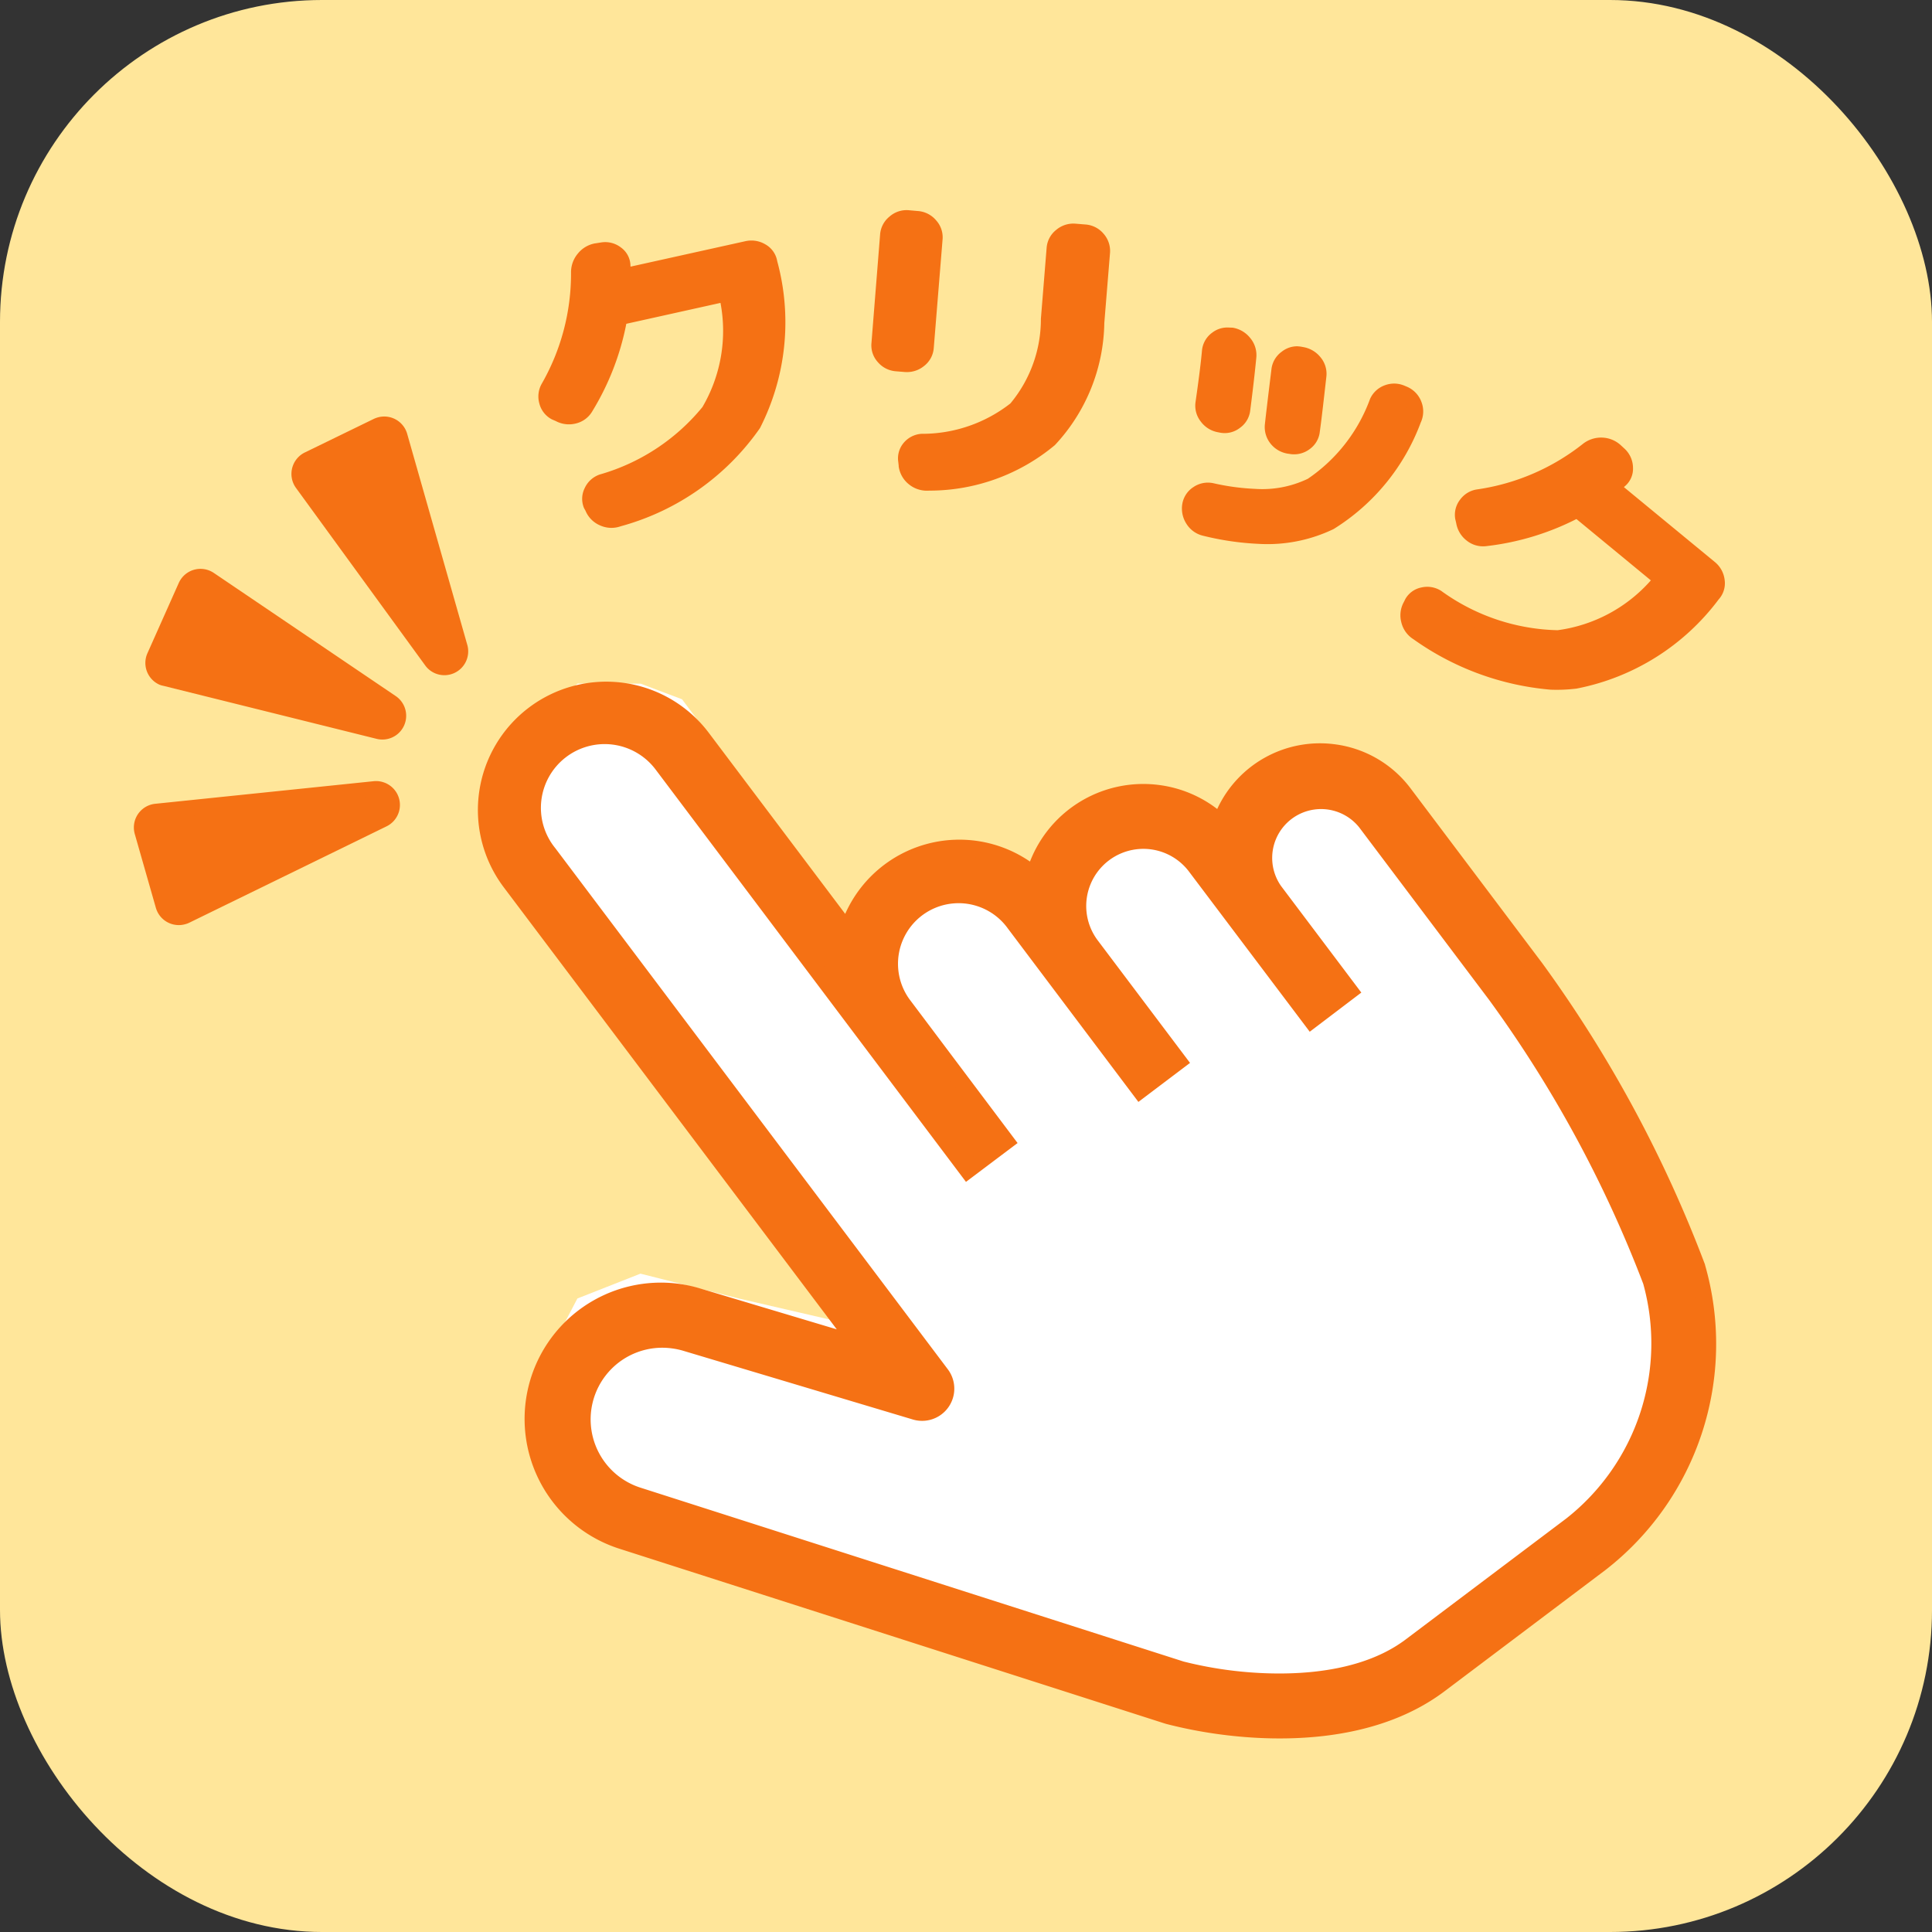
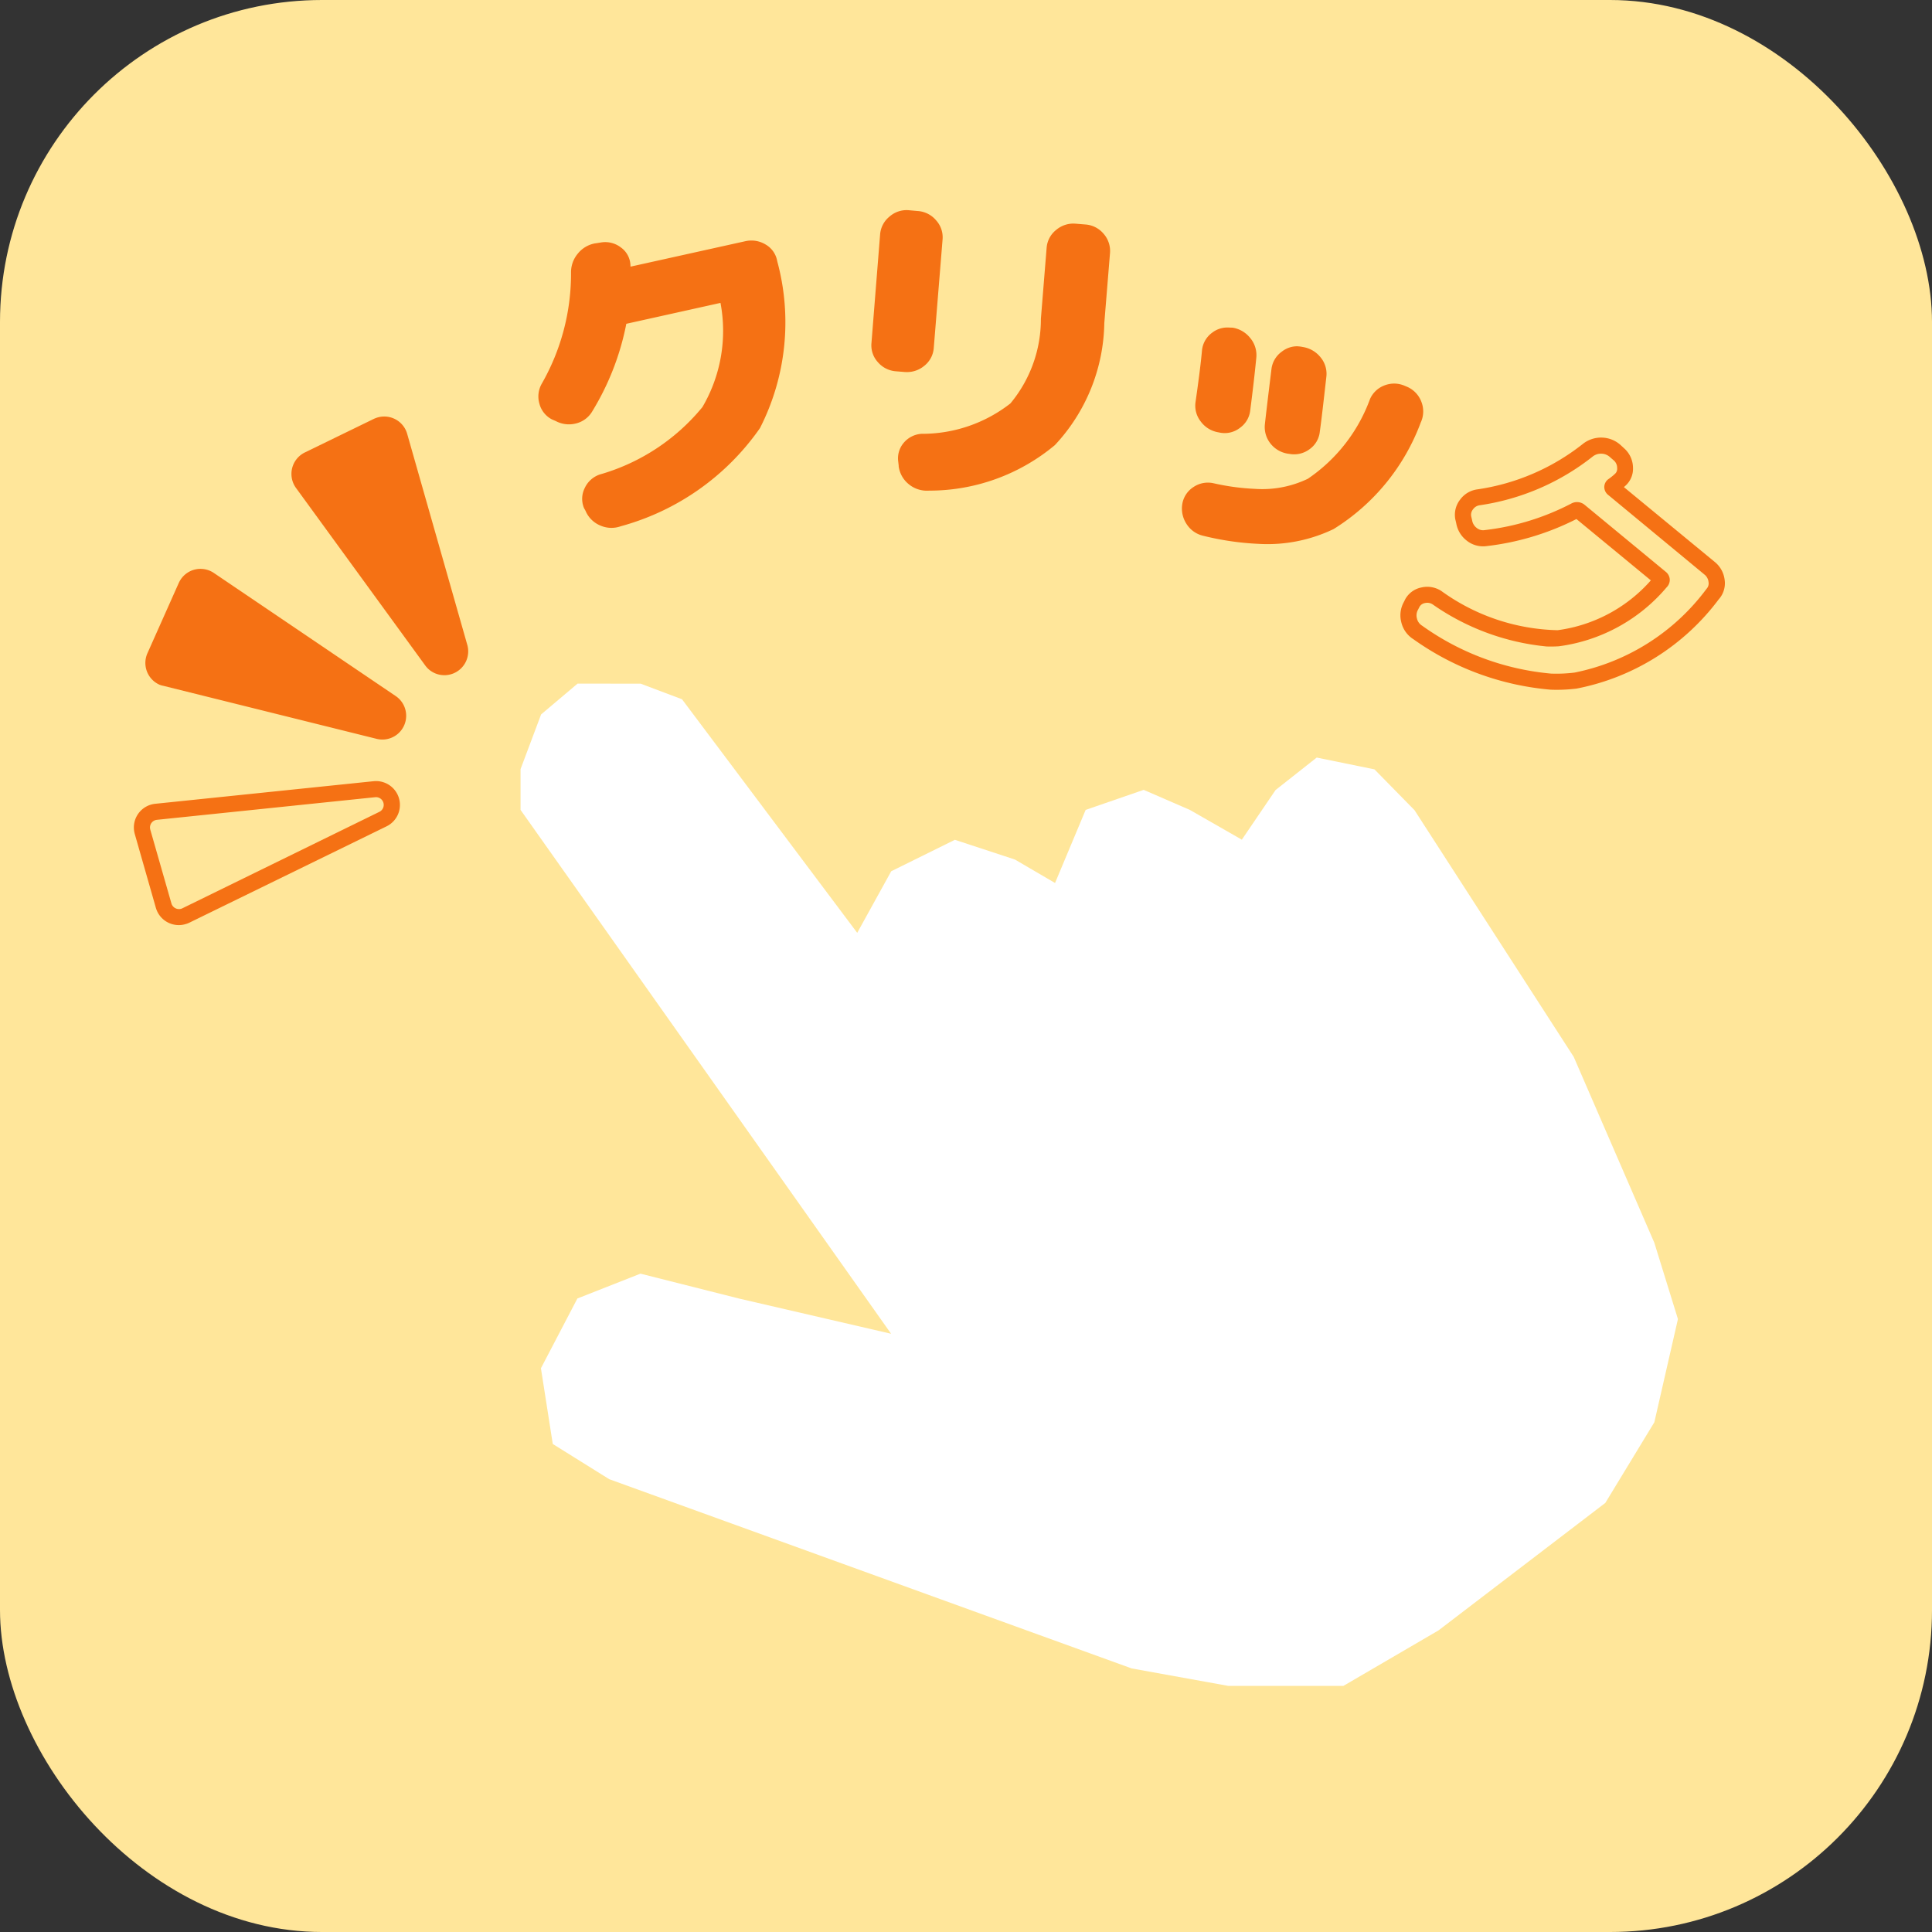
<svg xmlns="http://www.w3.org/2000/svg" width="60" height="60" viewBox="0 0 60 60">
  <rect x="0" y="0" width="60" height="60" fill="#333333" stroke="none" />
  <g transform="translate(-503 -1726)">
    <rect width="60" height="60" rx="10" transform="translate(503 1726)" fill="#ffe69a" />
    <g transform="matrix(0.985, 0.174, -0.174, 0.985, 411.174, 1593.434)">
      <path d="M14.379,19.916.22,5.9,0,4.653.333,2.87l.948-1.138,1.928-.34,1.351.254,6.618,6.195.707-2.067,1.776-1.305,1.943.279,1.353.5.541-2.4,1.666-.926,1.521.364,1.749.629.763-1.7L24.28,0l1.83.049,1.445,1.032,6.2,6.683,3.468,5.247,1.134,2.206L38.193,18.5,37.13,21.23l-4.413,4.8-2.608,2.21-3.523.621-3.044-.012L6.547,25.885,4.63,25.113l-.771-2.251.738-2.33,1.794-1.1,3.156.229Z" transform="translate(133.528 130.593)" fill="#fff" />
      <g transform="matrix(0.999, -0.035, 0.035, 0.999, 121.32, 125.252)">
-         <path d="M23.58.955a3.255,3.255,0,0,0-.9,1.691,3.525,3.525,0,0,0-5.509,2.418,3.629,3.629,0,0,0-5.494,2.521l-5.3-5.3A3.736,3.736,0,0,0,1.094,7.568l12.7,12.7-5.106-.777a3.982,3.982,0,1,0-1.275,7.862h0l17.508,3.009.043.006c2.634.3,6.171-.113,8.2-2.141l4.415-4.415a8.639,8.639,0,0,0,1.7-9.545A39.48,39.48,0,0,0,33,5.748l-.022-.023L28.207.957A3.277,3.277,0,0,0,23.58.955ZM31.9,6.778a38.054,38.054,0,0,1,6.012,8.13,7.188,7.188,0,0,1-1.4,7.832L32.1,27.156c-1.647,1.647-4.764,1.951-6.944,1.711l-17.486-3a2.476,2.476,0,0,1,.793-4.888L15.834,22.1a.753.753,0,0,0,.646-1.277L2.161,6.5A2.23,2.23,0,1,1,5.255,3.29l.058.058,11.1,11.1,1.065-1.065L13.7,9.6a2.132,2.132,0,0,1,3.08-2.948l4.59,4.589,1.065-1.065L19.223,6.967A2.025,2.025,0,0,1,22.086,4.1l4.246,4.238L27.4,7.272,24.645,4.516a1.768,1.768,0,0,1,2.5-2.5Z" transform="translate(10.932 6.381)" fill="#f57114" />
-         <path d="M25.892-.25h0A3.5,3.5,0,0,1,28.383.78l4.8,4.8A39.727,39.727,0,0,1,39.5,14.154l0,.006a8.889,8.889,0,0,1-1.747,9.821L33.336,28.4c-2,2-5.131,2.3-6.818,2.3a14.277,14.277,0,0,1-1.585-.087l-.058-.008L7.366,27.594a4.233,4.233,0,0,1,.674-8.41,4.273,4.273,0,0,1,.683.055l4.351.662L.917,7.745A3.986,3.986,0,1,1,6.555,2.107l4.98,4.979a3.879,3.879,0,0,1,5.457-2.409,3.776,3.776,0,0,1,3.678-2.914,3.748,3.748,0,0,1,1.853.487,3.517,3.517,0,0,1,3.371-2.5Zm6.924,6.17L32.8,5.9,28.03,1.133a3.021,3.021,0,0,0-5.1,1.56l-.073.378-.316-.22A3.275,3.275,0,0,0,17.421,5.1l-.052.382-.328-.2a3.379,3.379,0,0,0-5.115,2.348l-.077.484L6.2,2.46a3.486,3.486,0,0,0-4.93,4.931L14.5,20.625l-5.859-.891a3.781,3.781,0,0,0-.606-.049A3.733,3.733,0,0,0,7.448,27.1l17.543,3.014a13.777,13.777,0,0,0,1.526.084,9.185,9.185,0,0,0,6.465-2.154L37.4,23.63a8.347,8.347,0,0,0,1.648-9.264A39.262,39.262,0,0,0,32.816,5.92Zm-6.9-4.645a2.008,2.008,0,0,1,1.4.562l0,0,4.767,4.769A38.315,38.315,0,0,1,38.141,14.8l0,.008a7.421,7.421,0,0,1-1.453,8.1l0,0-4.415,4.415c-1.676,1.676-4.594,1.857-5.771,1.857a12.654,12.654,0,0,1-1.378-.074l-.015,0-17.486-3a2.726,2.726,0,0,1,.87-5.382l7.378,1.124A.5.5,0,0,0,16.3,21L1.984,6.678A2.48,2.48,0,0,1,5.428,3.11l.064.063L16.41,14.1l.712-.712L13.512,9.77a2.382,2.382,0,0,1,3.441-3.294l4.414,4.413.712-.712L19.046,7.144a2.275,2.275,0,0,1,3.217-3.217l4.069,4.062.716-.716L24.464,4.689A2.018,2.018,0,0,1,25.92,1.275Zm1.049.921a1.518,1.518,0,0,0-2.146,2.145l2.931,2.931L26.333,8.7,21.91,4.281a1.775,1.775,0,0,0-2.51,2.51l3.386,3.386L21.367,11.6,16.6,6.83a1.882,1.882,0,0,0-2.722,2.6l3.951,3.958L16.41,14.806,5.133,3.521l-.05-.05a1.98,1.98,0,1,0-2.748,2.85L16.657,20.643a1,1,0,0,1-.861,1.7L8.42,21.221A2.25,2.25,0,0,0,8.1,21.2a2.226,2.226,0,0,0-.395,4.417l17.476,3a12.159,12.159,0,0,0,1.316.07c1.115,0,3.873-.167,5.417-1.71l4.413-4.413a6.922,6.922,0,0,0,1.355-7.554,37.858,37.858,0,0,0-5.965-8.061Z" transform="translate(10.932 6.381)" fill="#f57114" />
        <path d="M5.8,6.481A.489.489,0,0,0,6.48,5.8L2.578.21A.49.49,0,0,0,1.9.088.5.5,0,0,0,1.83.142L.143,1.829a.49.49,0,0,0,0,.692.476.476,0,0,0,.066.055Z" transform="translate(4.197 0) rotate(11)" fill="#f57114" />
        <path d="M6.079,6.82a.729.729,0,0,1-.425-.135L.066,2.782a.725.725,0,0,1-.1-.084.742.742,0,0,1,0-1.046L1.654-.034a.757.757,0,0,1,.1-.082A.74.74,0,0,1,2.783.067l3.9,5.588A.74.74,0,0,1,6.079,6.82ZM2.175.25a.238.238,0,0,0-.136.043.245.245,0,0,0-.031.026L.32,2.006a.241.241,0,0,0,0,.339.225.225,0,0,0,.031.026l5.59,3.9a.246.246,0,0,0,.138.044.24.24,0,0,0,.2-.377L2.373.353A.24.24,0,0,0,2.175.25Z" transform="translate(4.197 0) rotate(11)" fill="#f57114" />
        <path d="M7.324,2.751a.489.489,0,0,0,.084-.96L.825.017a.49.49,0,0,0-.6.346A.537.537,0,0,0,.21.447L0,2.824a.49.49,0,0,0,.445.531.542.542,0,0,0,.086,0Z" transform="translate(0.656 5.765) rotate(11)" fill="#f57114" />
        <path d="M.49,3.607l-.063,0a.74.74,0,0,1-.675-.8L-.039.425A.8.8,0,0,1-.017.3.739.739,0,0,1,.89-.225L7.473,1.549A.739.739,0,0,1,7.345,3l-6.79.6ZM.7.25A.24.24,0,0,0,.467.428.285.285,0,0,0,.459.472L.251,2.846a.24.24,0,0,0,.218.26.317.317,0,0,0,.044,0L7.3,2.5a.239.239,0,0,0,.042-.47L.76.258A.24.24,0,0,0,.7.25Z" transform="translate(0.656 5.765) rotate(11)" fill="#f57114" />
-         <path d="M7.073.209A.489.489,0,0,0,6.466.046L.284,2.918a.489.489,0,0,0-.238.65.5.5,0,0,0,.043.075L1.457,5.6a.49.49,0,0,0,.682.12A.463.463,0,0,0,2.2,5.663h0L7.019.836A.489.489,0,0,0,7.073.209Z" transform="translate(1.108 10.392) rotate(11)" fill="#f57114" />
        <path d="M6.672-.25A.74.74,0,0,1,7.2,1.012L2.381,5.839a.7.7,0,0,1-.1.082.74.74,0,0,1-1.031-.18L-.116,3.787a.748.748,0,0,1-.066-.115.739.739,0,0,1,.36-.981L6.361-.181A.734.734,0,0,1,6.672-.25ZM1.859,5.556A.238.238,0,0,0,2,5.513a.215.215,0,0,0,.029-.024L6.842.659A.24.24,0,0,0,6.571.272L.389,3.145a.239.239,0,0,0-.116.318A.251.251,0,0,0,.294,3.5L1.662,5.454A.24.24,0,0,0,1.859,5.556Z" transform="translate(1.108 10.392) rotate(11)" fill="#f57114" />
      </g>
      <g transform="matrix(0.99, -0.139, 0.139, 0.99, 131.482, 117.843)">
        <g transform="translate(0 0)">
          <path d="M.412,5.34.3,5.3a.514.514,0,0,1-.276-.328.551.551,0,0,1,.037-.43A7.093,7.093,0,0,0,.878.938.65.65,0,0,1,1.016.5.641.641,0,0,1,1.4.252L1.576.218a.554.554,0,0,1,.43.1.461.461,0,0,1,.21.361A1.618,1.618,0,0,1,2.229.93q0,.084.09.06L6.06.021a.6.6,0,0,1,.452.055.49.49,0,0,1,.257.341,6.968,6.968,0,0,1-.327,5.027A7.491,7.491,0,0,1,2.355,8.528a.627.627,0,0,1-.8-.322l-.041-.073a.491.491,0,0,1,0-.42.548.548,0,0,1,.315-.3,6.59,6.59,0,0,0,3.23-2.3,5.027,5.027,0,0,0,.454-3.617.073.073,0,0,0-.1-.057l-3.154.817a.121.121,0,0,0-.1.109A7.909,7.909,0,0,1,1.222,5.1a.555.555,0,0,1-.352.283A.623.623,0,0,1,.412,5.34Z" transform="translate(0 1.114)" fill="#f57114" />
          <path d="M2.128,8.823A.875.875,0,0,1,1.8,8.756a.847.847,0,0,1-.461-.436L1.29,8.239a.744.744,0,0,1,0-.624.793.793,0,0,1,.454-.437,6.388,6.388,0,0,0,3.11-2.205A4.679,4.679,0,0,0,5.3,1.72l-2.9.752a8.219,8.219,0,0,1-.958,2.75.807.807,0,0,1-.5.4.872.872,0,0,1-.628-.055L.194,5.52a.768.768,0,0,1-.406-.48.8.8,0,0,1,.054-.617A6.878,6.878,0,0,0,.628.947a.9.9,0,0,1,.19-.6.886.886,0,0,1,.53-.338h.006l.178-.035A.8.8,0,0,1,2.15.11a.71.71,0,0,1,.314.538q0,.022.006.045L6-.221a.849.849,0,0,1,.634.078.739.739,0,0,1,.381.506,7.233,7.233,0,0,1-.352,5.2,7.759,7.759,0,0,1-4.216,3.2A.865.865,0,0,1,2.128,8.823Zm-.388-.8.046.084a.377.377,0,0,0,.477.191,7.291,7.291,0,0,0,3.96-2.973,6.765,6.765,0,0,0,.3-4.848V.469A.24.24,0,0,0,6.392.3a.349.349,0,0,0-.27-.032l-3.74.968a.386.386,0,0,1-.1.013.3.3,0,0,1-.3-.316A1.373,1.373,0,0,0,1.968.714l0-.021a.213.213,0,0,0-.1-.173A.3.3,0,0,0,1.621.464L1.455.5a.391.391,0,0,0-.239.152.4.4,0,0,0-.088.278A7.372,7.372,0,0,1,.286,4.653a.3.3,0,0,0-.02.241.266.266,0,0,0,.14.174l.117.048A.373.373,0,0,0,.8,5.142a.3.3,0,0,0,.2-.16,7.709,7.709,0,0,0,.913-2.656A.369.369,0,0,1,2.2,2.007l3.164-.82a.322.322,0,0,1,.4.239l0,.019A5.285,5.285,0,0,1,5.272,5.24a6.855,6.855,0,0,1-3.348,2.4.3.3,0,0,0-.179.171A.241.241,0,0,0,1.74,8.02Z" transform="translate(0 1.114)" fill="#f57114" />
          <path d="M.55,4.513a.562.562,0,0,1-.4-.183A.529.529,0,0,1,0,3.925L.154.547A.547.547,0,0,1,.342.153.557.557,0,0,1,.756,0l.279.015a.566.566,0,0,1,.4.189.537.537,0,0,1,.156.41L1.44,3.992a.524.524,0,0,1-.192.388.588.588,0,0,1-.42.146ZM6.255.253a.557.557,0,0,1,.4.189A.552.552,0,0,1,6.806.85l-.1,2.176A5.414,5.414,0,0,1,5.378,6.708a5.815,5.815,0,0,1-3.7,1.474.631.631,0,0,1-.456-.121.607.607,0,0,1-.245-.393L.96,7.536a.492.492,0,0,1,.094-.4.533.533,0,0,1,.376-.209A4.657,4.657,0,0,0,4.31,5.81a4.3,4.3,0,0,0,.922-2.821l.1-2.205A.539.539,0,0,1,5.526.39a.577.577,0,0,1,.42-.152Z" transform="translate(10.279)" fill="#f57114" />
          <path d="M1.6,8.437a.879.879,0,0,1-.524-.173.864.864,0,0,1-.345-.553l0-.018L.713,7.571a.743.743,0,0,1,.142-.587A.788.788,0,0,1,1.4,6.677,4.452,4.452,0,0,0,4.129,5.637a4.09,4.09,0,0,0,.854-2.66l.1-2.205A.785.785,0,0,1,5.36.2a.823.823,0,0,1,.6-.214L6.266,0a.81.81,0,0,1,.572.27.806.806,0,0,1,.218.589l-.1,2.176a5.675,5.675,0,0,1-1.4,3.846A6.079,6.079,0,0,1,1.7,8.432.913.913,0,0,1,1.6,8.437Zm-.375-.8a.356.356,0,0,0,.147.228.381.381,0,0,0,.278.073A5.612,5.612,0,0,0,5.2,6.533,5.2,5.2,0,0,0,6.456,3.014l.1-2.176A.3.3,0,0,0,6.468.609.307.307,0,0,0,6.244.5L5.934.488H5.917a.329.329,0,0,0-.226.09.29.29,0,0,0-.108.217L5.482,3a4.55,4.55,0,0,1-.991,2.982A4.905,4.905,0,0,1,1.46,7.173a.286.286,0,0,0-.207.112.241.241,0,0,0-.047.2l0,.022ZM.858,4.777H.818l-.28-.013A.815.815,0,0,1-.03,4.5a.774.774,0,0,1-.219-.59L-.1.535A.791.791,0,0,1,.174-.032.8.8,0,0,1,.767-.249l.281.015a.817.817,0,0,1,.574.268.784.784,0,0,1,.222.593L1.69,4a.777.777,0,0,1-.278.566A.833.833,0,0,1,.858,4.777ZM.727.25A.309.309,0,0,0,.51.338.3.3,0,0,0,.4.558L.251,3.936a.282.282,0,0,0,.084.223.313.313,0,0,0,.226.1l.279.013H.858a.336.336,0,0,0,.228-.087.273.273,0,0,0,.1-.208L1.345.6A.291.291,0,0,0,1.256.375.317.317,0,0,0,1.025.266L.742.25Z" transform="translate(10.279)" fill="#f57114" />
          <path d="M6.513,1.625a.571.571,0,0,1,.323.319.562.562,0,0,1,0,.449A6.341,6.341,0,0,1,4.361,5.666,5.593,5.593,0,0,1,.5,6a.587.587,0,0,1-.387-.253A.618.618,0,0,1,.007,5.3a.524.524,0,0,1,.227-.356.548.548,0,0,1,.428-.09A4.552,4.552,0,0,0,3.75,4.577,5.307,5.307,0,0,0,5.7,1.908.548.548,0,0,1,6.006,1.6a.562.562,0,0,1,.44,0ZM.3,2.129Q.416,1.091.452.506a.523.523,0,0,1,.2-.384A.524.524,0,0,1,1.072.006l.023,0a.632.632,0,0,1,.4.213.581.581,0,0,1,.15.422q-.045.733-.13,1.639a.523.523,0,0,1-.2.38.521.521,0,0,1-.426.117L.831,2.766a.6.6,0,0,1-.4-.222A.539.539,0,0,1,.3,2.129ZM3.01,3.35a.6.6,0,0,1-.393-.216.566.566,0,0,1-.132-.422q.024-.345.142-1.7a.553.553,0,0,1,.618-.5L3.3.518a.633.633,0,0,1,.4.221.55.55,0,0,1,.144.425q-.084,1.079-.143,1.7a.508.508,0,0,1-.207.378.545.545,0,0,1-.431.116Z" transform="translate(20.097 3.291)" fill="#f57114" />
          <path d="M.992-.25c.025,0,.051,0,.077,0l.026,0,.033,0A.878.878,0,0,1,1.682.05a.826.826,0,0,1,.212.6V.652c-.029.473-.072,1.012-.131,1.647a.767.767,0,0,1-.3.552.769.769,0,0,1-.62.17L.795,3.013A.849.849,0,0,1,.242,2.7a.793.793,0,0,1-.186-.6C.13,1.417.179.875.2.491V.486A.774.774,0,0,1,.5-.075.766.766,0,0,1,.992-.25Zm.078.508-.033,0A.274.274,0,0,0,.814.317.277.277,0,0,0,.7.525C.677.916.628,1.465.553,2.156a.293.293,0,0,0,.074.23.353.353,0,0,0,.236.132l.058.009a.346.346,0,0,0,.051,0,.269.269,0,0,0,.178-.067.274.274,0,0,0,.114-.207c.059-.632.1-1.165.13-1.632A.332.332,0,0,0,1.307.381.376.376,0,0,0,1.09.255Zm2.1,0a.855.855,0,0,1,.106.007l.059.009a.877.877,0,0,1,.553.3.8.8,0,0,1,.2.609c-.058.745-.1,1.3-.142,1.7a.76.76,0,0,1-.3.555.8.8,0,0,1-.621.167L2.976,3.6a.855.855,0,0,1-.552-.3.82.82,0,0,1-.19-.6c.016-.226.062-.784.142-1.7a.78.78,0,0,1,.3-.558A.773.773,0,0,1,3.169.256Zm.04.5a.281.281,0,0,0-.224.066.282.282,0,0,0-.111.211c-.079.914-.125,1.469-.141,1.7a.319.319,0,0,0,.076.245.353.353,0,0,0,.236.128l.05.007a.374.374,0,0,0,.054,0,.3.3,0,0,0,.189-.07.259.259,0,0,0,.111-.2V2.838c.037-.395.084-.949.142-1.694A.3.3,0,0,0,3.511.905.385.385,0,0,0,3.262.766Zm3.019.549a.83.83,0,0,1,.307.06l.072.027a.824.824,0,0,1,.46.455.815.815,0,0,1,0,.64,6.6,6.6,0,0,1-2.586,3.4,4.734,4.734,0,0,1-2.327.542A8.739,8.739,0,0,1,.45,6.243a.833.833,0,0,1-.544-.357.873.873,0,0,1-.147-.624A.78.78,0,0,1,.09,4.736.8.8,0,0,1,.707,4.6a7.176,7.176,0,0,0,1.279.128,3.271,3.271,0,0,0,1.64-.371A5.109,5.109,0,0,0,5.469,1.812a.8.8,0,0,1,.44-.44A.835.835,0,0,1,6.228,1.307Zm.193.552-.069-.026a.31.31,0,0,0-.251,0A.3.3,0,0,0,5.931,2,5.487,5.487,0,0,1,3.874,4.794a3.757,3.757,0,0,1-1.889.438A7.675,7.675,0,0,1,.616,5.1a.3.3,0,0,0-.24.05.273.273,0,0,0-.122.191A.367.367,0,0,0,.319,5.6a.336.336,0,0,0,.229.148,8.246,8.246,0,0,0,1.608.175,4.244,4.244,0,0,0,2.083-.479A6.135,6.135,0,0,0,6.607,2.3a.313.313,0,0,0,0-.256A.322.322,0,0,0,6.422,1.858Z" transform="translate(20.097 3.291)" fill="#f57114" />
-           <path d="M1.624,2.507l-.031-.113a.512.512,0,0,1,.088-.419.549.549,0,0,1,.361-.236A7.079,7.079,0,0,0,5.381.163.666.666,0,0,1,5.811,0a.651.651,0,0,1,.434.156L6.377.27a.561.561,0,0,1,.189.4.459.459,0,0,1-.154.387,1.91,1.91,0,0,1-.195.168c-.043.034-.041.07.009.107L9.294,3.683a.59.59,0,0,1,.234.388.493.493,0,0,1-.11.415A6.962,6.962,0,0,1,5.256,7.321,7.481,7.481,0,0,1,.308,6a.608.608,0,0,1-.283-.368.6.6,0,0,1,.046-.458L.1,5.1a.487.487,0,0,1,.328-.259.548.548,0,0,1,.435.06,6.591,6.591,0,0,0,3.8,1.127A5.032,5.032,0,0,0,7.8,4.155a.07.07,0,0,0-.016-.113L5.2,2.061a.117.117,0,0,0-.147-.011A7.924,7.924,0,0,1,2.314,3a.561.561,0,0,1-.442-.1A.62.62,0,0,1,1.624,2.507Z" transform="translate(26.996 6.297)" fill="#f57114" />
          <path d="M5.82-.25A.9.9,0,0,1,6.4-.037l0,0,.137.118a.816.816,0,0,1,.27.57.707.707,0,0,1-.229.581l-.032.031L9.446,3.484a.843.843,0,0,1,.329.548.745.745,0,0,1-.164.612A7.229,7.229,0,0,1,5.3,7.568a5.076,5.076,0,0,1-.8.063A8.6,8.6,0,0,1,.18,6.215.852.852,0,0,1-.215,5.7a.849.849,0,0,1,.06-.634l.037-.083A.737.737,0,0,1,.371,4.6a.817.817,0,0,1,.211-.028.811.811,0,0,1,.41.114A6.394,6.394,0,0,0,4.646,5.777,4.684,4.684,0,0,0,7.485,4.128L5.108,2.306a8.228,8.228,0,0,1-2.755.938.857.857,0,0,1-.145.012.81.81,0,0,1-.482-.16.867.867,0,0,1-.345-.531l-.033-.12a.765.765,0,0,1,.129-.615A.792.792,0,0,1,2,1.494,6.865,6.865,0,0,0,5.219-.028.913.913,0,0,1,5.807-.25Zm.264.6A.4.4,0,0,0,5.82.25H5.814a.413.413,0,0,0-.272.1A7.359,7.359,0,0,1,2.088,1.985a.3.3,0,0,0-.2.133.264.264,0,0,0-.05.217l.033.122a.37.37,0,0,0,.152.235.31.31,0,0,0,.25.058,7.718,7.718,0,0,0,2.653-.916.372.372,0,0,1,.43.029L7.936,3.844a.328.328,0,0,1,.134.225.322.322,0,0,1-.076.244l-.009.01A5.29,5.29,0,0,1,4.7,6.275c-.123.012-.251.019-.38.019A7.42,7.42,0,0,1,.742,5.115.3.3,0,0,0,.5,5.08a.241.241,0,0,0-.168.125L.293,5.29a.354.354,0,0,0-.027.275.357.357,0,0,0,.17.221A8.125,8.125,0,0,0,4.492,7.131a4.575,4.575,0,0,0,.724-.057A6.761,6.761,0,0,0,9.223,4.329l0,0a.246.246,0,0,0,.054-.214.339.339,0,0,0-.138-.229L6.075,1.529a.317.317,0,0,1-.138-.252.308.308,0,0,1,.126-.25A1.826,1.826,0,0,0,6.232.883L6.246.869a.21.21,0,0,0,.07-.187.313.313,0,0,0-.1-.226Z" transform="translate(26.996 6.297)" fill="#f57114" />
        </g>
      </g>
    </g>
  </g>
</svg>